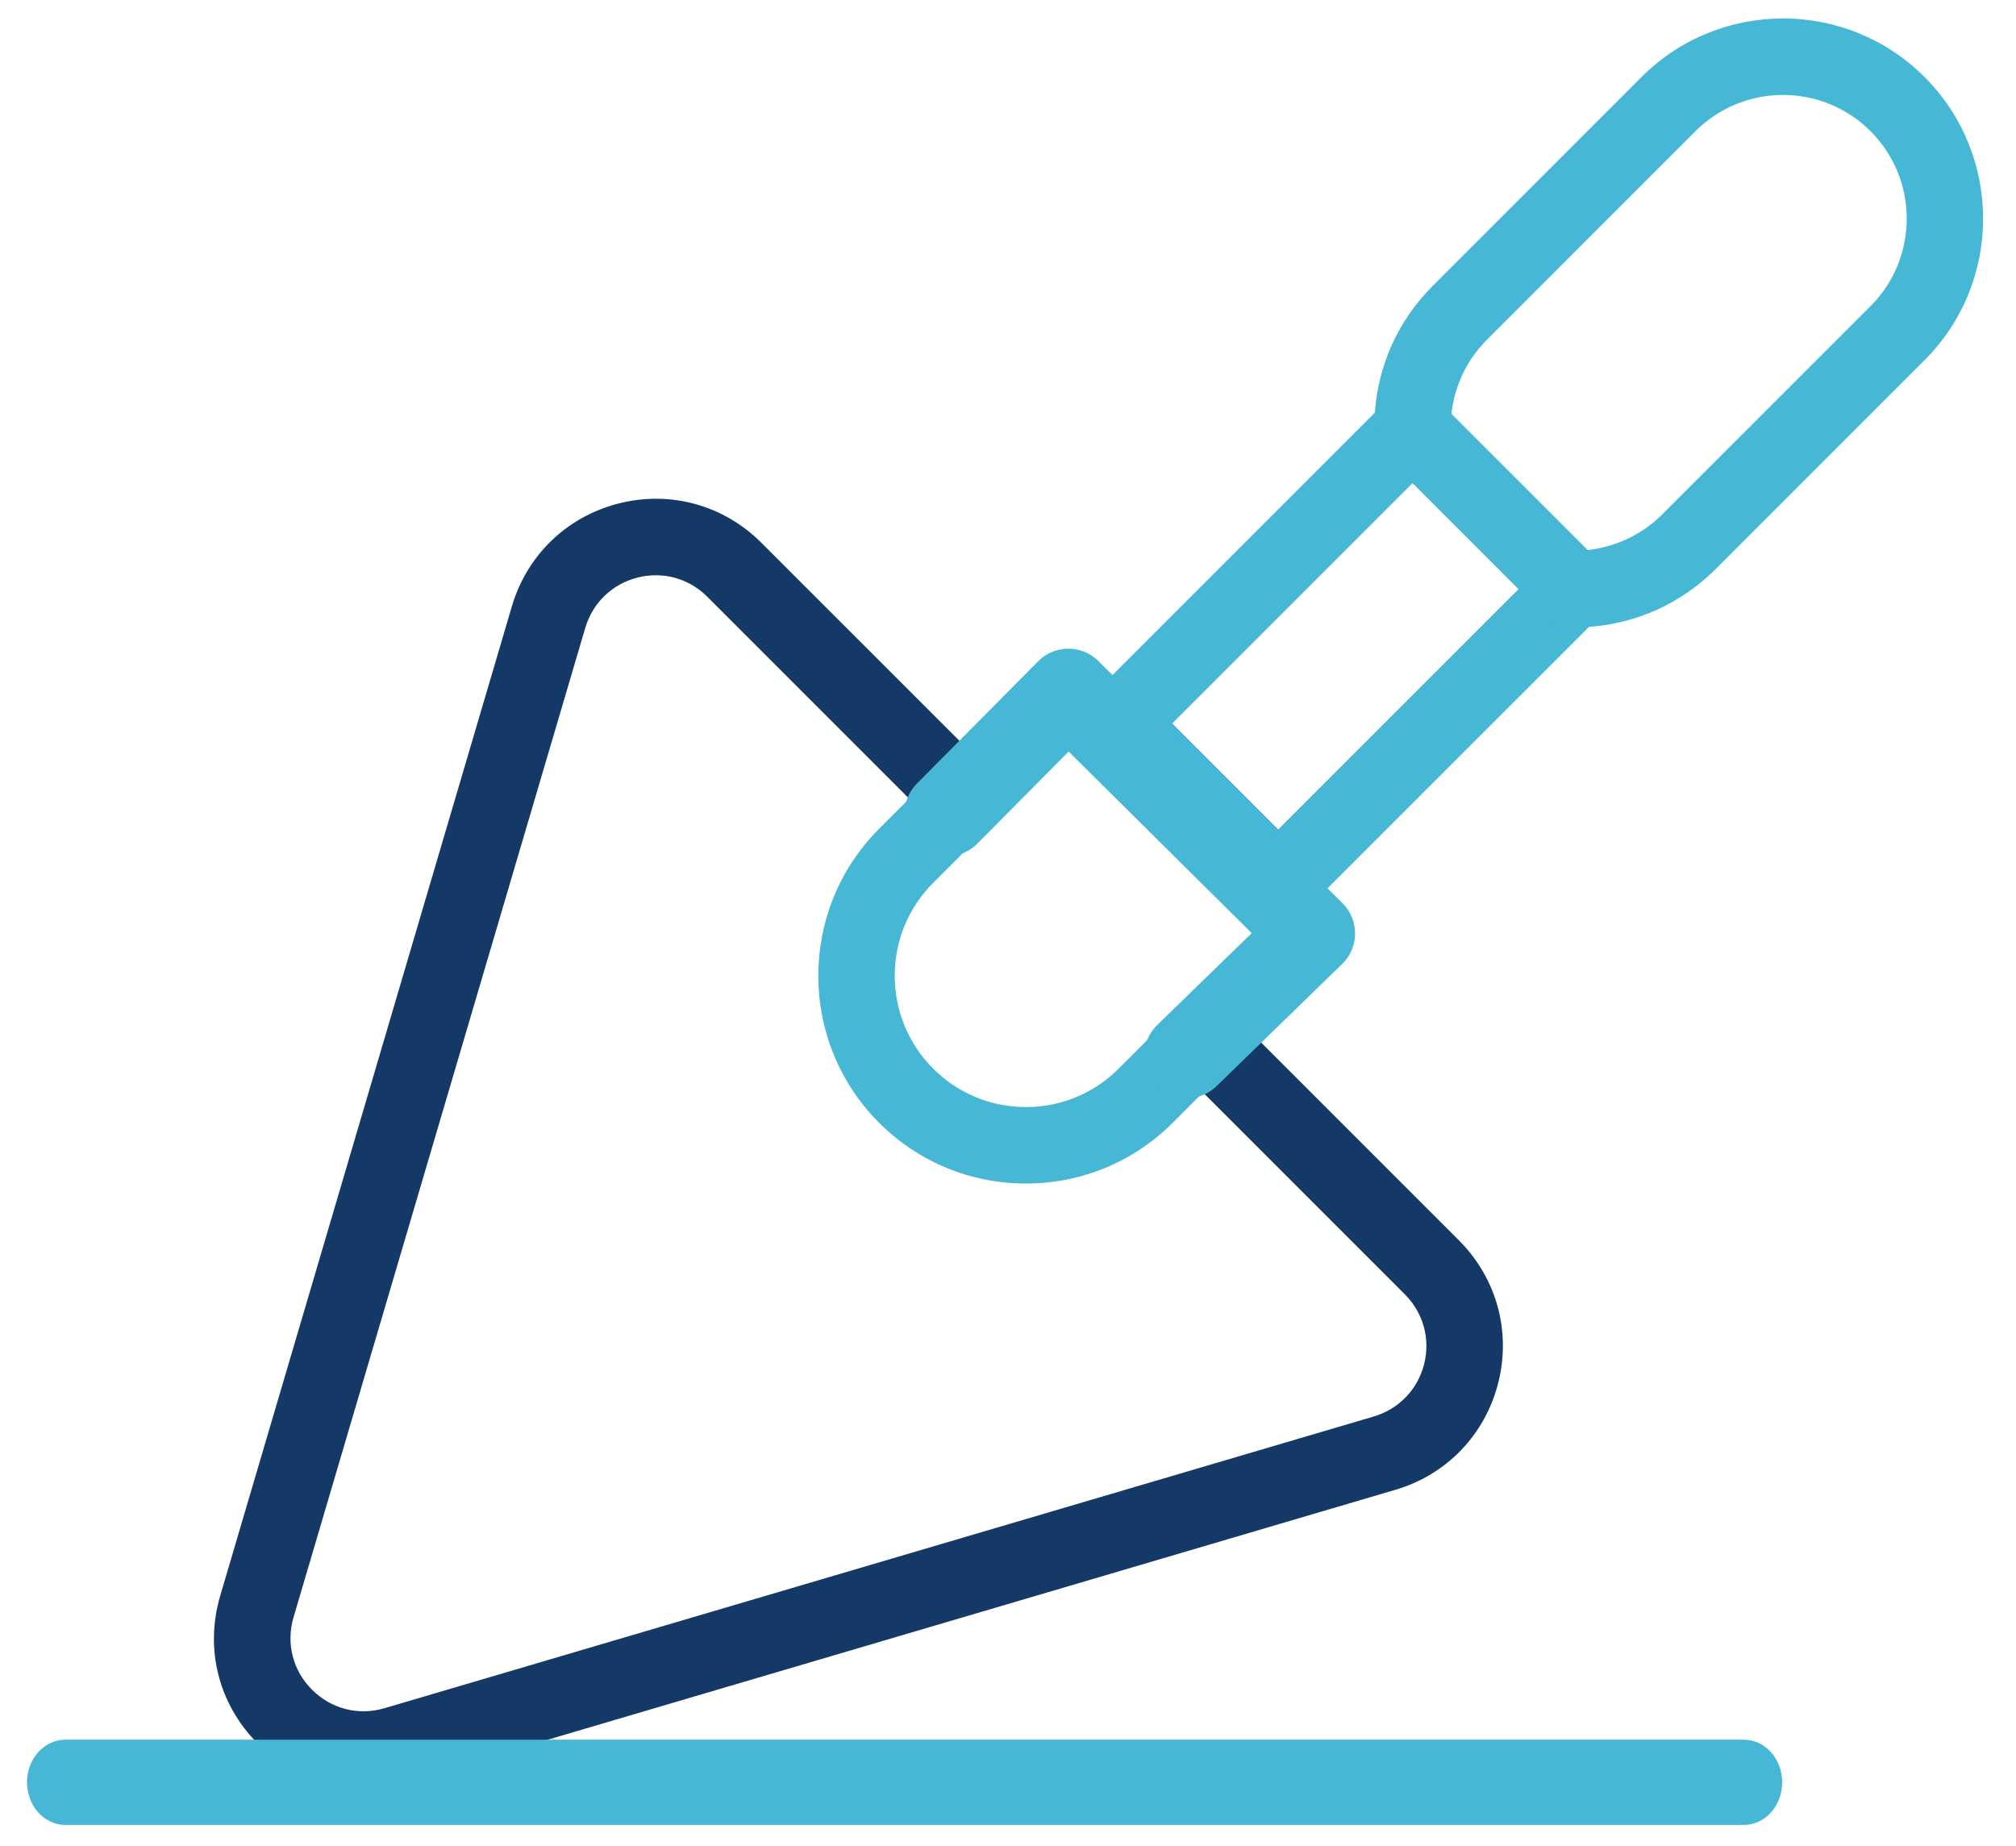
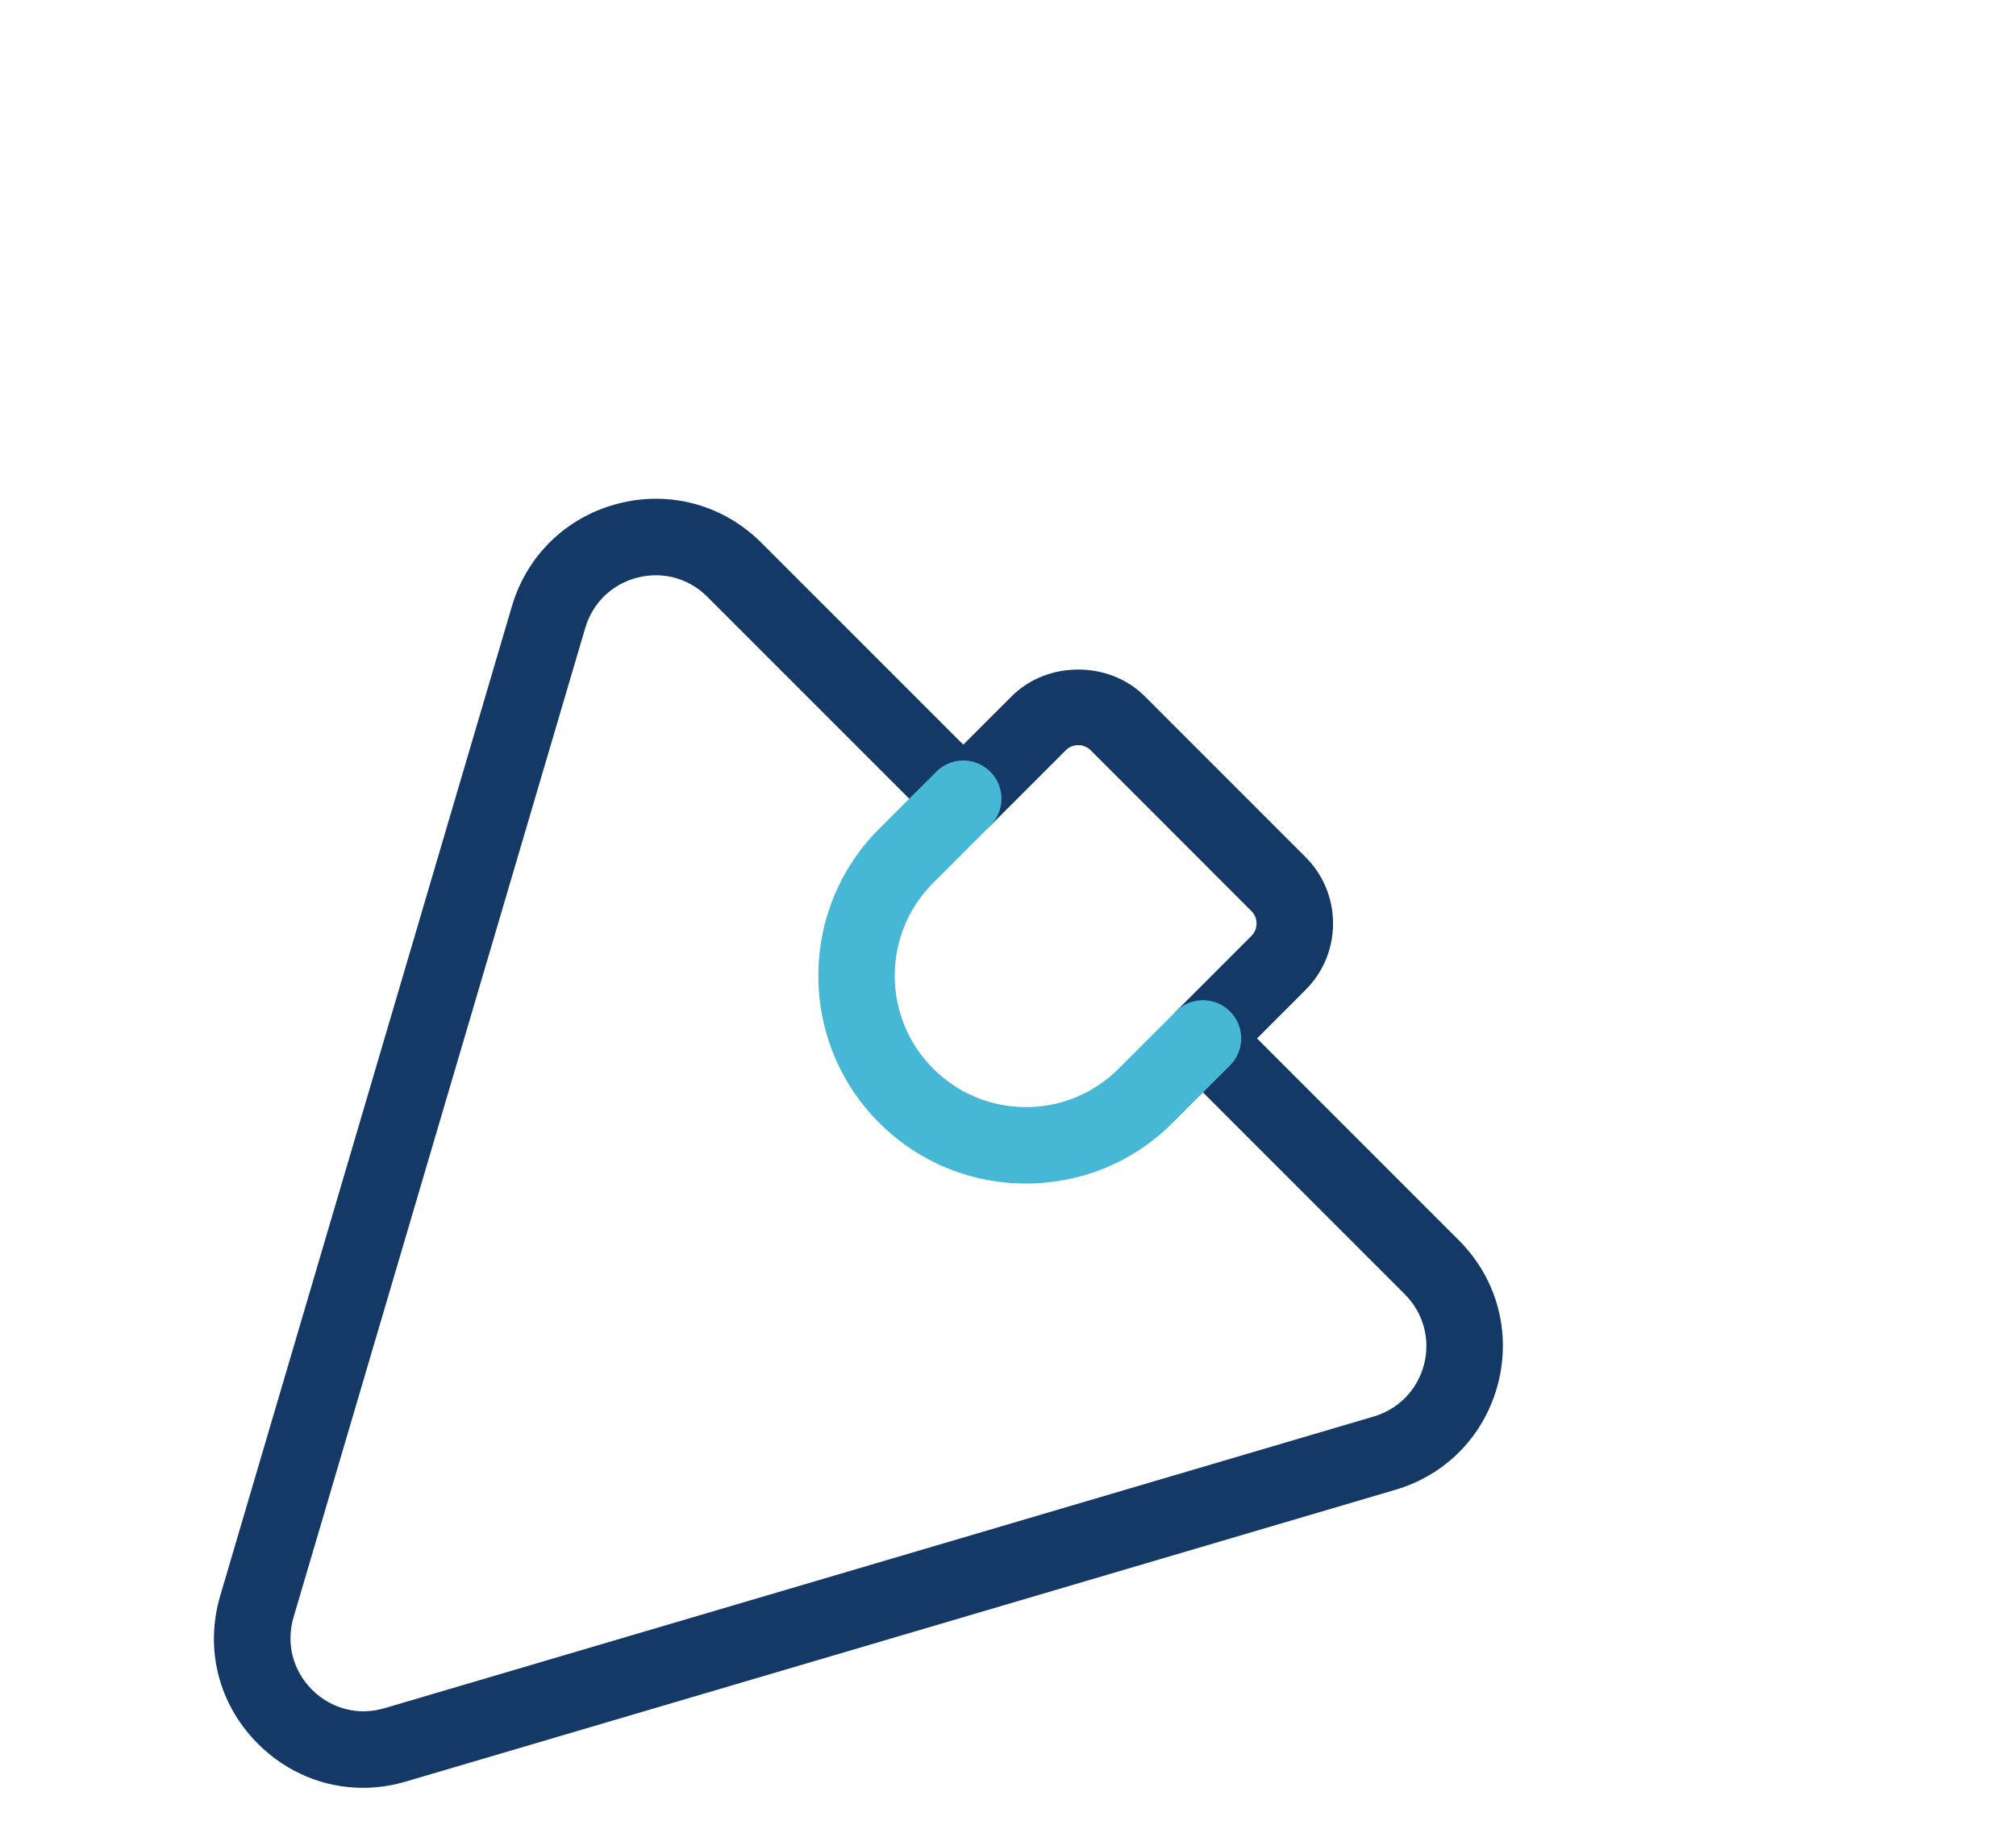
<svg xmlns="http://www.w3.org/2000/svg" width="71px" height="65px" viewBox="0 0 71 65" version="1.1">
  <title>Services-ic-5</title>
  <g id="Services" stroke="none" stroke-width="1" fill="none" fill-rule="evenodd">
    <g id="Group-15" transform="translate(0.952, 0)">
      <path d="M22.144,20.258 C21.93,20.258 21.713,20.285 21.497,20.34 C20.607,20.567 19.921,21.228 19.661,22.109 L9.387,56.95 C9.115,57.872 9.359,58.826 10.037,59.504 C10.716,60.181 11.671,60.426 12.59,60.155 L47.431,49.882 C48.313,49.62 48.975,48.933 49.202,48.043 C49.429,47.153 49.175,46.233 48.527,45.583 L40.463,37.519 C39.936,36.994 39.936,36.142 40.463,35.617 L43.122,32.956 C43.279,32.8 43.302,32.616 43.302,32.521 C43.302,32.426 43.279,32.241 43.122,32.086 L37.456,26.418 C37.299,26.263 37.116,26.24 37.021,26.24 C36.926,26.24 36.742,26.263 36.585,26.418 L33.925,29.079 C33.398,29.604 32.546,29.604 32.021,29.079 L23.957,21.015 C23.464,20.522 22.817,20.258 22.144,20.258 M11.829,62.959 C10.461,62.959 9.145,62.42 8.133,61.408 C6.746,60.021 6.25,58.071 6.805,56.19 L17.077,21.347 C17.609,19.546 19.013,18.194 20.833,17.731 C22.65,17.266 24.532,17.783 25.861,19.113 L32.973,26.223 L34.682,24.516 C35.929,23.266 38.109,23.266 39.361,24.516 L45.026,30.182 C45.651,30.806 45.996,31.636 45.996,32.521 C45.996,33.406 45.651,34.237 45.026,34.86 L43.319,36.569 L50.43,43.681 C51.757,45.009 52.274,46.888 51.811,48.707 C51.347,50.527 49.995,51.933 48.193,52.463 L13.351,62.735 C12.845,62.885 12.333,62.959 11.829,62.959" id="Fill-1" fill="#153966" />
      <g id="Group-5" transform="translate(36.676, 0.626)" fill="#46B7D4">
-         <path d="M3.651,24.855 L7.384,28.589 L16.806,19.168 C17.061,18.913 17.415,18.747 17.771,18.775 C18.92,18.775 20.067,18.335 20.9,17.501 L28.251,10.153 C29.948,8.454 29.948,5.692 28.249,3.993 C26.548,2.293 23.786,2.293 22.087,3.99 L14.737,11.34 C13.904,12.175 13.452,13.285 13.465,14.469 C13.47,14.831 13.327,15.179 13.07,15.436 L3.651,24.855 Z M7.384,31.838 C7.04,31.838 6.695,31.706 6.432,31.445 L0.796,25.807 C0.269,25.282 0.269,24.43 0.796,23.905 L10.791,13.909 C10.91,12.217 11.623,10.646 12.835,9.436 L20.184,2.086 C22.933,-0.663 27.404,-0.663 30.151,2.086 C32.9,4.838 32.9,9.309 30.153,12.055 L22.804,19.405 C21.594,20.615 20.024,21.331 18.333,21.449 L8.336,31.445 C8.072,31.706 7.729,31.838 7.384,31.838 L7.384,31.838 Z" id="Fill-3" />
-       </g>
-       <path d="M54.433,22.093 C54.088,22.093 53.744,21.961 53.481,21.7 L47.843,16.061 C47.318,15.533 47.318,14.683 47.843,14.156 C48.369,13.631 49.221,13.631 49.746,14.156 L55.385,19.794 C55.911,20.323 55.911,21.173 55.385,21.7 C55.121,21.961 54.778,22.093 54.433,22.093" id="Fill-6" fill="#46B7D4" />
+         </g>
      <g id="Group" transform="translate(27.868, 23.781)">
        <path d="M7.311,17.897 C5.357,17.897 3.52,17.137 2.138,15.755 C-0.713,12.902 -0.713,8.261 2.138,5.409 L4.154,3.395 C4.679,2.868 5.531,2.868 6.057,3.395 C6.582,3.92 6.582,4.772 6.057,5.297 L4.043,7.311 C2.24,9.113 2.24,12.047 4.043,13.849 C4.915,14.723 6.077,15.205 7.311,15.205 C8.546,15.205 9.707,14.723 10.58,13.849 L12.594,11.835 C13.121,11.31 13.973,11.31 14.499,11.835 C15.025,12.362 15.025,13.212 14.499,13.739 L12.484,15.755 C11.102,17.137 9.266,17.897 7.311,17.897" id="Fill-10" fill="#46B7D4" />
-         <polyline id="Path-9" stroke="#46B7D4" stroke-width="3" stroke-linecap="round" stroke-linejoin="round" points="4.536 4.87 8.807 0.563 17.403 9.09 12.98 13.392" />
      </g>
      <g id="Group-14" transform="translate(0, 60.625)" fill="#46B7D4">
-         <path d="M60.466,3.64 L1.346,3.64 C0.603,3.64 -0.001,2.968 -0.001,2.139 C-0.001,1.311 0.603,0.64 1.346,0.64 L60.466,0.64 C61.209,0.64 61.813,1.311 61.813,2.139 C61.813,2.968 61.209,3.64 60.466,3.64" id="Fill-12" />
-       </g>
+         </g>
    </g>
  </g>
</svg>